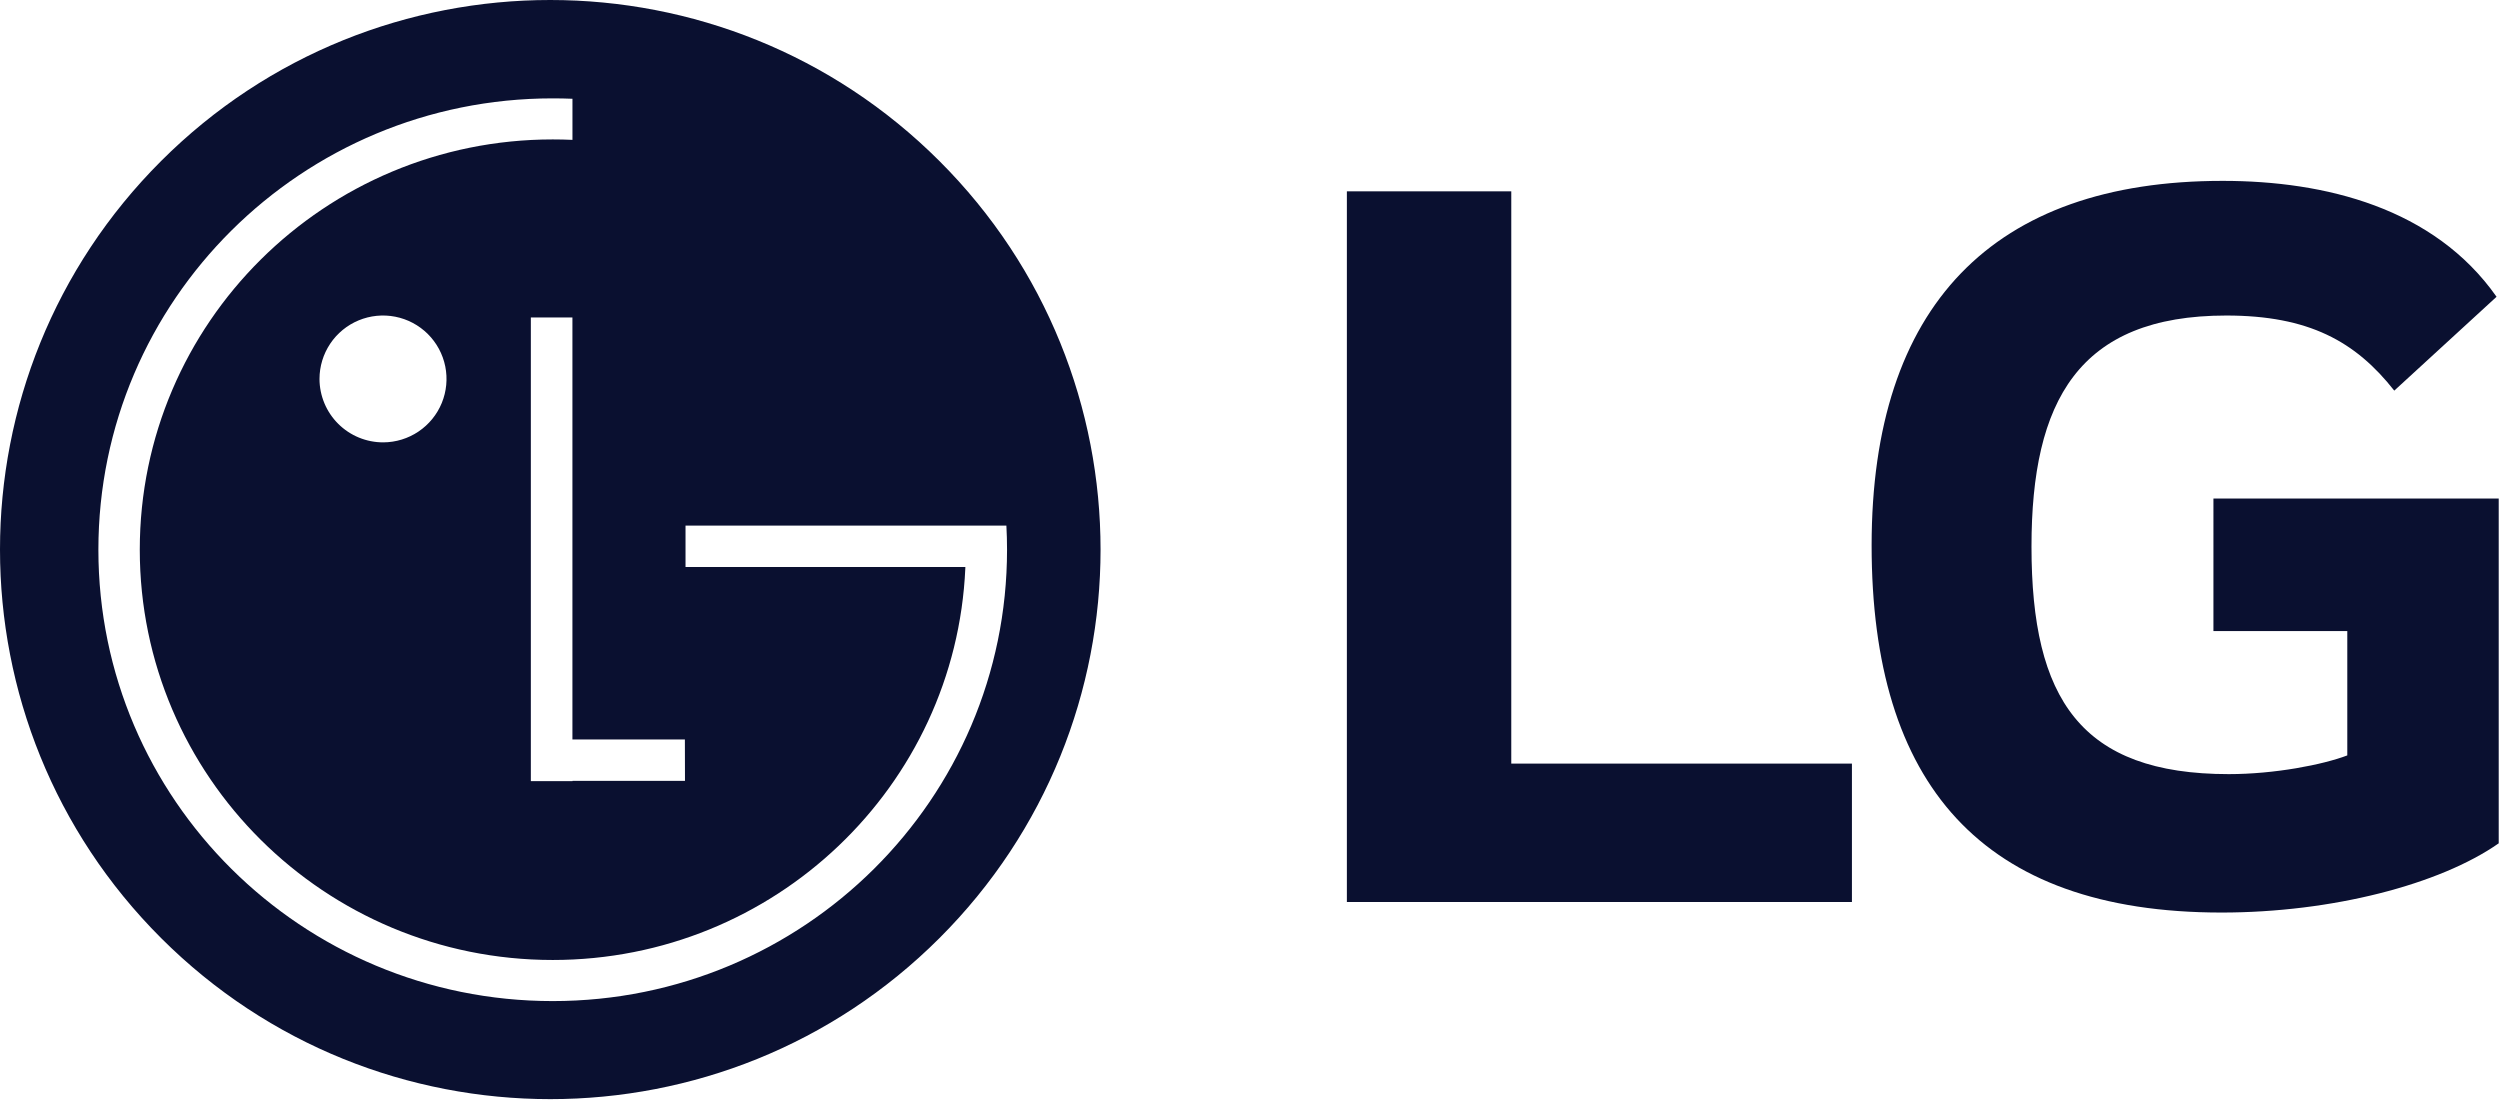
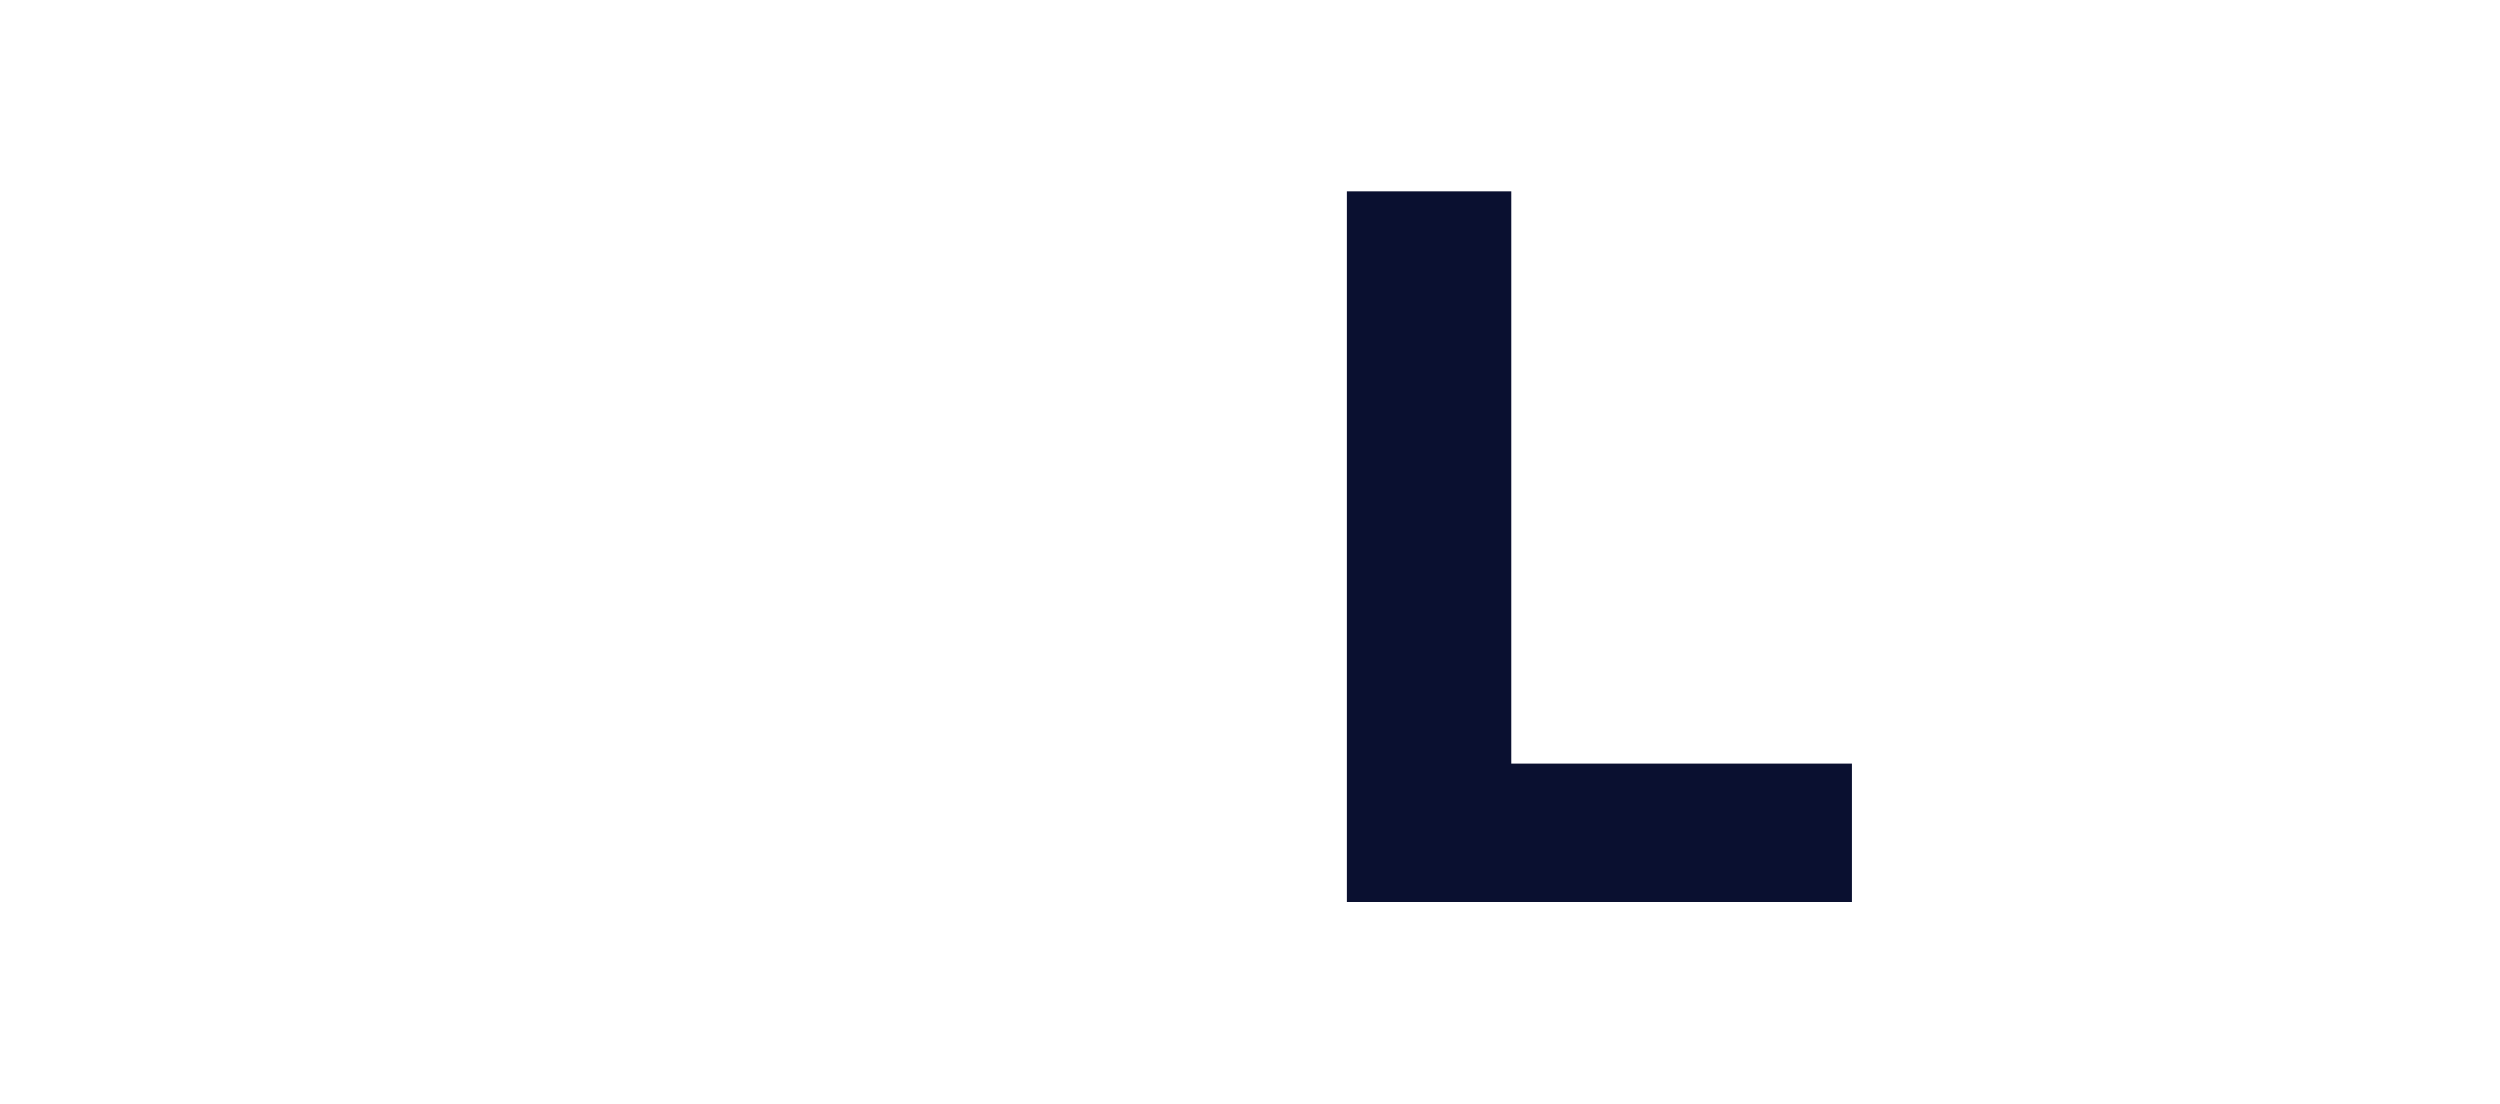
<svg xmlns="http://www.w3.org/2000/svg" width="412" height="182" viewBox="0 0 412 182" fill="none">
-   <path fill-rule="evenodd" clip-rule="evenodd" d="M26.561 26.525C61.968 -8.844 119.391 -8.84 154.808 26.528C190.224 61.891 190.227 119.241 154.812 154.611C119.404 189.98 61.98 189.98 26.564 154.608C-8.853 119.246 -8.855 61.895 26.561 26.525ZM91.083 16.211C49.734 16.211 16.214 49.496 16.214 90.595C16.214 131.697 49.744 164.978 91.09 164.978C132.434 164.978 165.96 131.676 165.96 90.595C165.96 89.258 165.924 87.936 165.852 86.615H112.974V93.437H159.092L159.086 93.628C157.505 129.561 127.645 158.205 91.093 158.205C53.508 158.205 23.035 127.925 23.035 90.588C23.035 53.252 53.512 22.977 91.093 22.977C92.178 22.977 93.26 23.002 94.341 23.05V16.277C93.26 16.233 92.174 16.211 91.083 16.211ZM87.483 128.731H94.351V128.685H112.885L112.869 121.861H94.335V52.319H87.483V128.731ZM65.143 52.194C63.115 51.795 61.013 52.005 59.103 52.797C57.194 53.59 55.562 54.93 54.414 56.648C53.267 58.366 52.654 60.384 52.653 62.449C52.656 63.825 52.932 65.188 53.462 66.458C53.993 67.728 54.769 68.882 55.745 69.852C56.722 70.823 57.881 71.592 59.154 72.115C60.428 72.639 61.793 72.906 63.171 72.902C65.239 72.892 67.257 72.271 68.972 71.116C70.686 69.962 72.02 68.326 72.804 66.415C73.588 64.504 73.788 62.403 73.379 60.379C72.969 58.355 71.968 56.497 70.503 55.041C69.037 53.584 67.171 52.593 65.143 52.194Z" fill="#0A1030" />
-   <path d="M366.308 29.808C383.175 29.809 401.14 34.251 411.433 48.909L394.576 64.375C388.187 56.257 380.479 51.999 366.894 51.999C342.516 51.999 334.79 66.108 334.79 90.083C334.79 115.205 342.905 127.576 367.307 127.576C374.84 127.576 382.786 126.033 386.834 124.491V103.996H364.773L364.774 82.153H411.788V138.978C402.1 145.76 384.308 150.388 366.105 150.388C326.462 150.388 308.444 129.119 308.443 89.884C308.443 50.453 328.384 29.793 366.308 29.808Z" fill="#0A1030" />
  <path d="M249.058 125.84H305.198V148.648H221.965V31.527H249.06L249.058 125.84Z" fill="#0A1030" />
</svg>